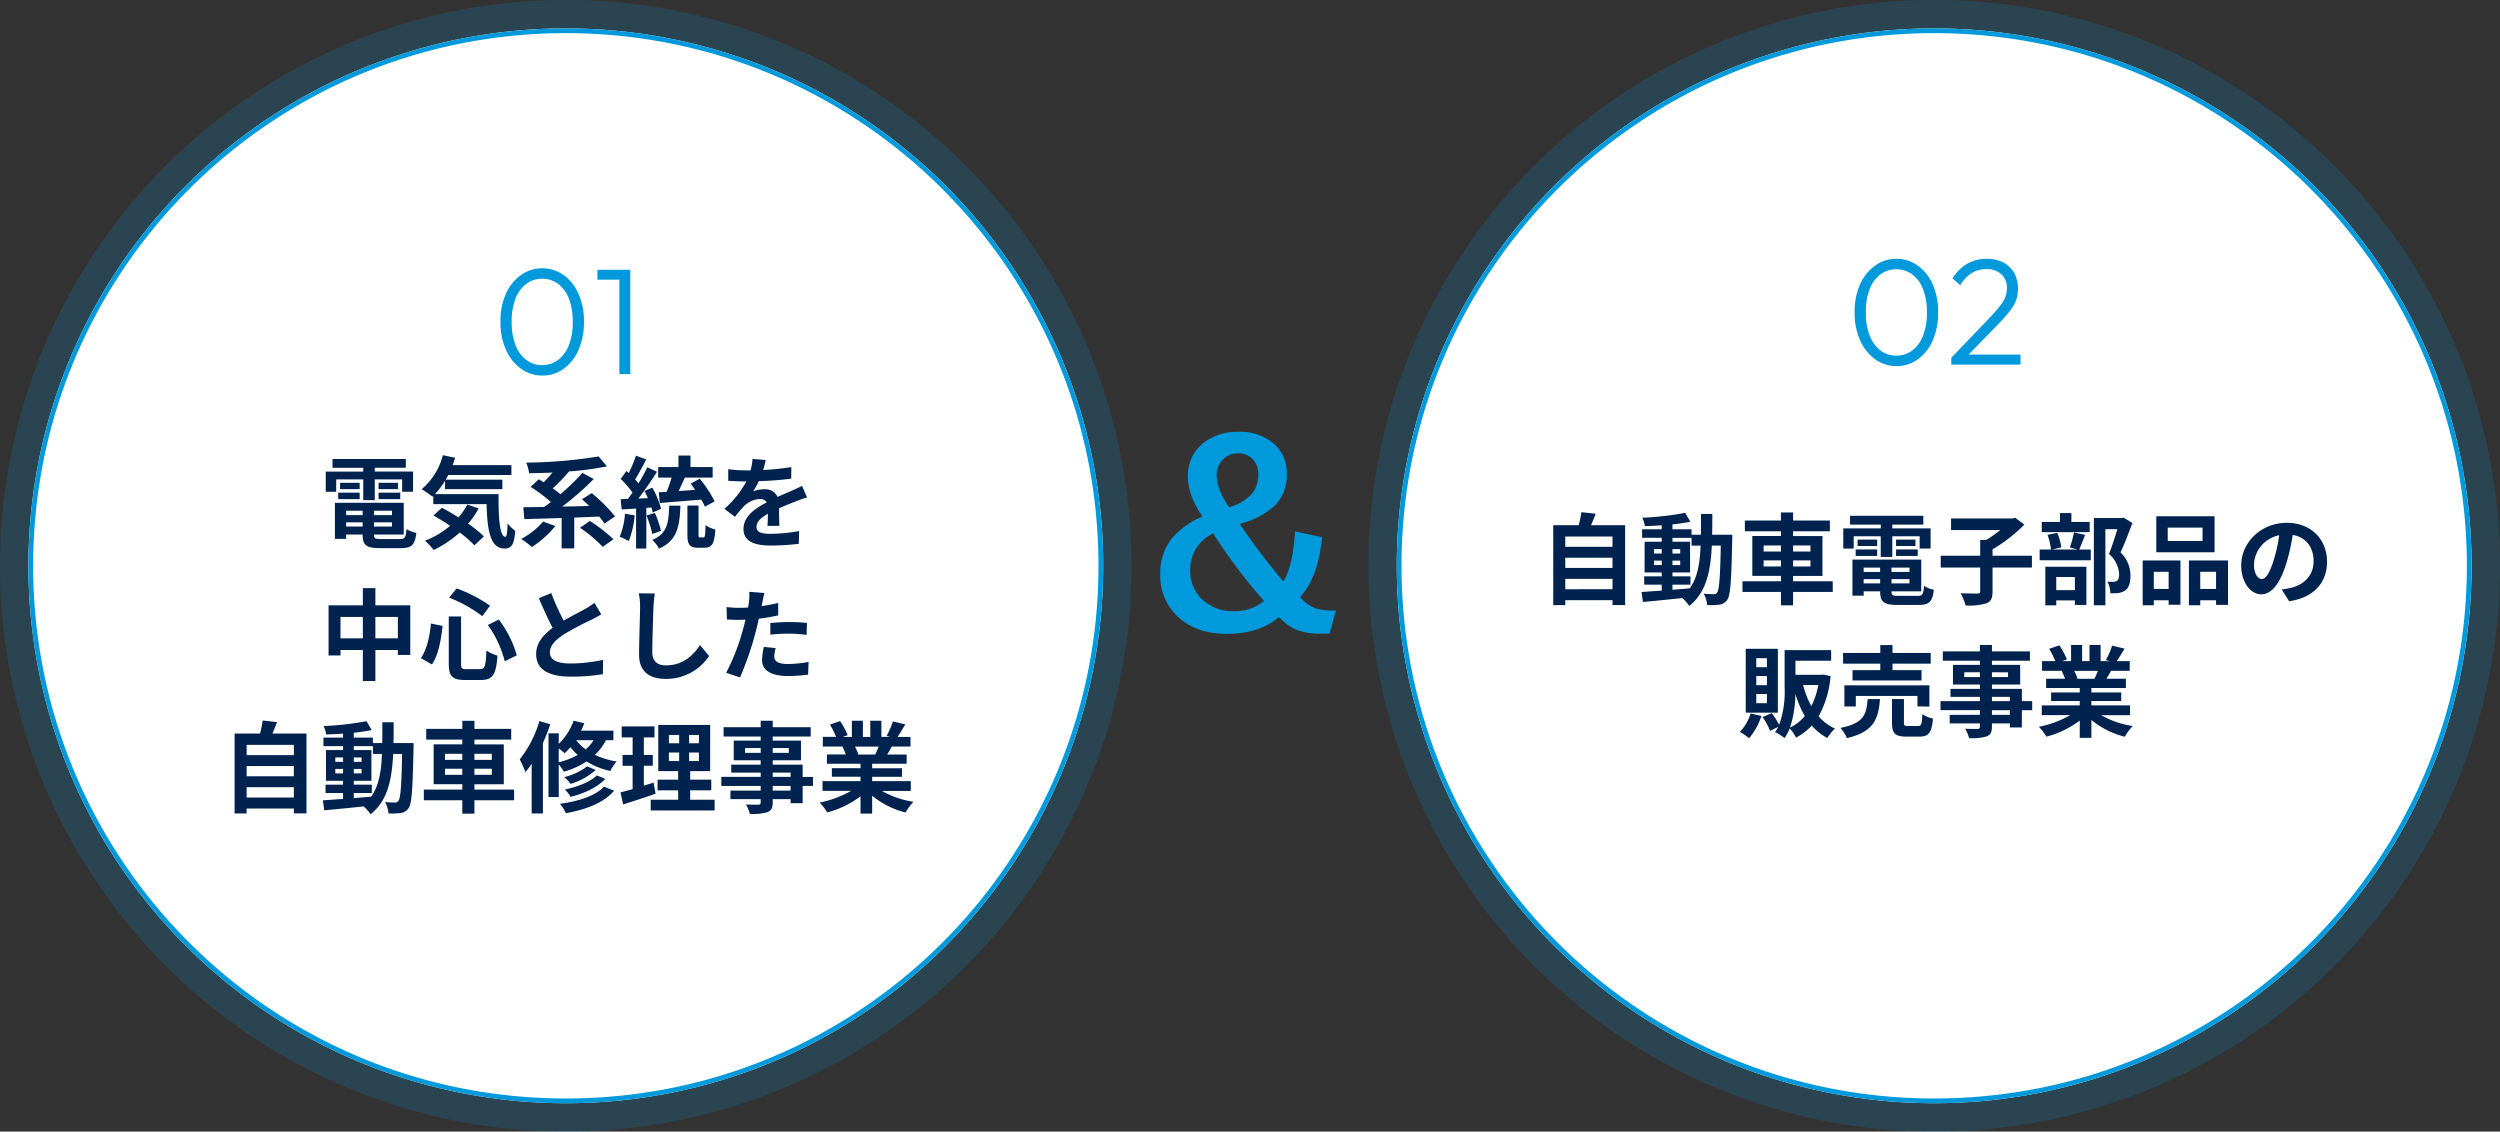
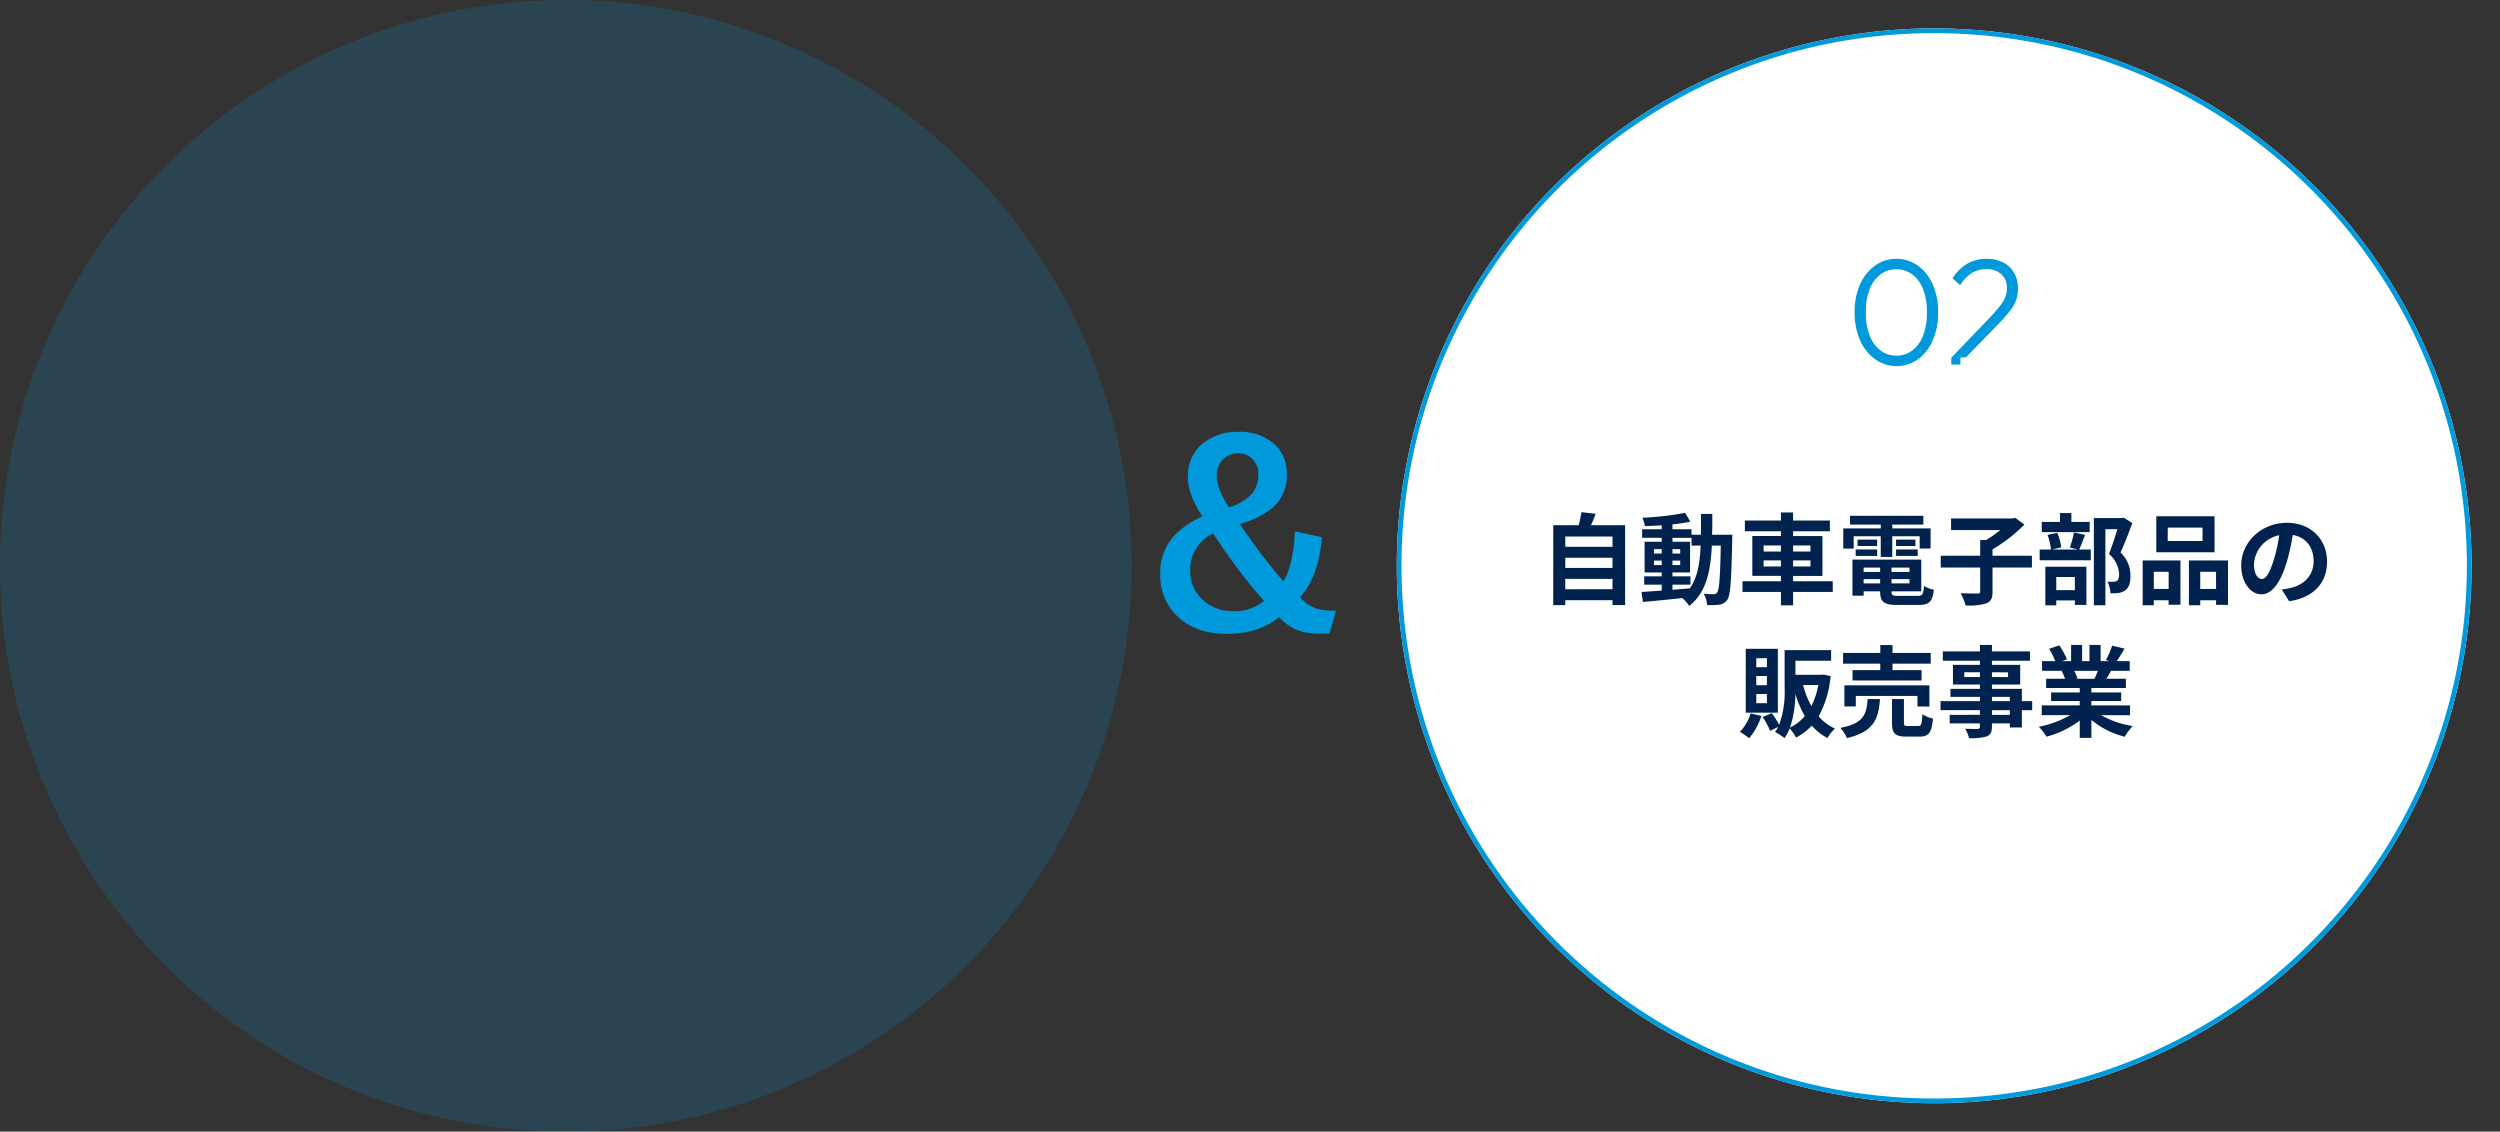
<svg xmlns="http://www.w3.org/2000/svg" width="528" height="239" viewBox="0 0 528 239">
  <rect x="0" y="0" width="528" height="239" fill="#333333" stroke="none" />
  <g transform="translate(-310 -675)">
    <path d="M119.5,0A119.5,119.5,0,1,1,0,119.5,119.5,119.5,0,0,1,119.5,0Z" transform="translate(310 675)" fill="#0099db" opacity="0.179" />
-     <path d="M113.5,0A113.5,113.5,0,1,1,0,113.5,113.5,113.5,0,0,1,113.5,0Z" transform="translate(316 681)" fill="#fff" />
-     <path d="M113.5,1A113.337,113.337,0,0,0,90.826,3.286,111.877,111.877,0,0,0,50.6,20.213,112.832,112.832,0,0,0,9.84,69.71,111.929,111.929,0,0,0,3.286,90.826a113.607,113.607,0,0,0,0,45.347A111.877,111.877,0,0,0,20.213,176.4a112.831,112.831,0,0,0,49.5,40.76,111.927,111.927,0,0,0,21.116,6.555,113.607,113.607,0,0,0,45.347,0A111.879,111.879,0,0,0,176.4,206.787a112.831,112.831,0,0,0,40.76-49.5,111.927,111.927,0,0,0,6.555-21.116,113.607,113.607,0,0,0,0-45.347A111.879,111.879,0,0,0,206.787,50.6a112.832,112.832,0,0,0-49.5-40.76,111.93,111.93,0,0,0-21.116-6.555A113.337,113.337,0,0,0,113.5,1m0-1A113.5,113.5,0,1,1,0,113.5,113.5,113.5,0,0,1,113.5,0Z" transform="translate(316 681)" fill="#0099db" />
-     <path d="M119.5,0A119.5,119.5,0,1,1,0,119.5,119.5,119.5,0,0,1,119.5,0Z" transform="translate(599 675)" fill="#0099db" opacity="0.179" />
    <path d="M113.5,0A113.5,113.5,0,1,1,0,113.5,113.5,113.5,0,0,1,113.5,0Z" transform="translate(605 681)" fill="#fff" />
    <path d="M113.5,1A113.337,113.337,0,0,0,90.826,3.286,111.877,111.877,0,0,0,50.6,20.213,112.832,112.832,0,0,0,9.84,69.71,111.929,111.929,0,0,0,3.286,90.826a113.607,113.607,0,0,0,0,45.347A111.877,111.877,0,0,0,20.213,176.4a112.831,112.831,0,0,0,49.5,40.76,111.927,111.927,0,0,0,21.116,6.555,113.607,113.607,0,0,0,45.347,0A111.879,111.879,0,0,0,176.4,206.787a112.831,112.831,0,0,0,40.76-49.5,111.927,111.927,0,0,0,6.555-21.116,113.607,113.607,0,0,0,0-45.347A111.879,111.879,0,0,0,206.787,50.6a112.832,112.832,0,0,0-49.5-40.76,111.93,111.93,0,0,0-21.116-6.555A113.337,113.337,0,0,0,113.5,1m0-1A113.5,113.5,0,1,1,0,113.5,113.5,113.5,0,0,1,113.5,0Z" transform="translate(605 681)" fill="#0099db" />
-     <path d="M-48.993-12.747h5.712v4.368h2.436v-4.368h5.775v2.6h2.31v-4.263h-8.085v-.8h6.552v-1.848H-49.77V-15.2h6.489v.8H-51.2v4.263h2.2Zm8.946,4.158h4.578V-9.954h-4.578Zm0-3.444v1.344h4.095v-1.344Zm-3.99,0h-4.137v1.344h4.137Zm-4.536,3.444h4.536V-9.954h-4.536Zm1.68,5.8v-.9h3.486v.9Zm3.486-3.339v.924h-3.486v-.924Zm6.195.924h-3.8v-.924h3.8Zm-3.8,2.415v-.9h3.8v.9ZM-39.5-.147c-1.281,0-1.512-.126-1.512-.9v-.063h6.279v-6.7H-49.266V-.189h2.373v-.924h3.486v.063c0,2.205.8,2.814,3.675,2.814h4.41c2.289,0,2.961-.693,3.255-3.213a6.386,6.386,0,0,1-2.079-.8c-.147,1.785-.336,2.1-1.386,2.1Zm18.186-7.287a13.739,13.739,0,0,1-1.848,2.709c-1.2-.756-2.415-1.47-3.507-2.037l-1.785,1.638c1.113.63,2.331,1.365,3.528,2.163A18.587,18.587,0,0,1-30.24.21a14.6,14.6,0,0,1,1.848,1.953,23.507,23.507,0,0,0,5.481-3.7A22.543,22.543,0,0,1-19.8,1.176l2-1.89A25.669,25.669,0,0,0-21.126-3.4,18.048,18.048,0,0,0-18.9-6.636ZM-28.14-9.639a16.707,16.707,0,0,0,2.121-2.814v1.764H-13.9V-12.7h-11.97c.189-.315.378-.651.546-.987h13.335v-2.079H-24.4c.189-.5.357-1.029.525-1.554l-2.6-.546a13.8,13.8,0,0,1-4.473,7.182,20.576,20.576,0,0,1,2.268,1.575l.189-.168v1.743h11.256c.126,5.376.735,9.387,3.8,9.387,1.617,0,2.058-1.113,2.247-3.738A10.114,10.114,0,0,1-12.81-3.444c-.042,1.7-.126,2.793-.441,2.814-1.218,0-1.491-3.969-1.449-9.009Zm22.848,5.8A15.755,15.755,0,0,1-9.912-.189,20.487,20.487,0,0,1-7.665,1.533,21.85,21.85,0,0,0-2.709-2.9ZM9.891-4.935A32.863,32.863,0,0,0,4.977-9.849l-2.058,1.3c.483.42,1.008.9,1.533,1.407-1.932.063-3.864.1-5.712.126A60.853,60.853,0,0,0,5.4-12.831L3-14.133A45.537,45.537,0,0,1-1.638-9.618c-.462-.4-1.029-.819-1.617-1.239a38.95,38.95,0,0,0,3.4-3.528l-.063-.042A64.523,64.523,0,0,0,8.19-15.5L6.426-17.6A98.948,98.948,0,0,1-8.862-16.3a9.12,9.12,0,0,1,.609,2.247C-6.678-14.07-5-14.112-3.318-14.2c-.567.714-1.239,1.428-1.848,2.058-.378-.231-.714-.441-1.05-.63l-1.722,1.6A31.991,31.991,0,0,1-3.654-7.98c-.483.378-.966.735-1.428,1.05-1.617.021-3.108.042-4.389.063l.21,2.5c2.184-.063,4.935-.126,7.875-.231V1.827H1.281v-6.51c1.743-.063,3.507-.147,5.271-.21a13.566,13.566,0,0,1,1.113,1.47ZM2.5-2.541A30.713,30.713,0,0,1,7.308,1.491l2.247-1.6A31.967,31.967,0,0,0,4.578-3.969ZM19.341-7.77c2.373-.189,5.649-.462,8.778-.714a14.3,14.3,0,0,1,.756,1.491l2.058-1.113a24.285,24.285,0,0,0-3.15-4.788l-1.911,1.029q.473.63.945,1.323c-1.176.084-2.352.168-3.486.252.42-.882.882-1.89,1.3-2.835h5.88v-2.226H25.83v-2.436H23.289v2.436H19.005v2.226H21.84a28.155,28.155,0,0,1-1.05,3c-.588.042-1.155.063-1.659.084ZM11.991-5.5A15.268,15.268,0,0,1,10.878-.63a12.344,12.344,0,0,1,1.911.9,19.416,19.416,0,0,0,1.26-5.418Zm5.586-1.323a10.068,10.068,0,0,1,.273,1.071l1.764-.8A17.8,17.8,0,0,0,17.766-11l-1.659.693c.252.462.5.987.735,1.512l-2.016.084c1.323-1.7,2.772-3.822,3.927-5.649l-2.037-.945a38.083,38.083,0,0,1-1.869,3.4c-.21-.252-.441-.546-.714-.84.756-1.176,1.6-2.793,2.352-4.221l-2.163-.8a26.621,26.621,0,0,1-1.533,3.654c-.168-.147-.336-.294-.483-.42l-1.2,1.7a20.607,20.607,0,0,1,2.478,2.856c-.336.483-.672.945-.987,1.344l-1.512.063.21,2.163,3.045-.189V1.848h2.163V-6.741ZM19.614-1.89a23.153,23.153,0,0,0-1.3-3.78l-1.764.546a24.848,24.848,0,0,1,1.218,3.906ZM21.336-7.2c-.126,3.654-.4,5.9-3.57,7.224a6.642,6.642,0,0,1,1.407,1.848c3.8-1.659,4.368-4.62,4.536-9.072ZM27.867-.5c-.294,0-.336-.063-.336-.672V-7.224H25.179v6.069c0,2.121.42,2.835,2.247,2.835h1.386c1.512,0,2.079-.8,2.268-3.843A6.263,6.263,0,0,1,29-3.108C28.959-.84,28.9-.5,28.56-.5ZM41.706-16.842l-2.772-.231a11.675,11.675,0,0,1-.42,2.415H37.506a27.324,27.324,0,0,1-3.7-.252v2.457c1.155.084,2.688.126,3.549.126h.273a20.609,20.609,0,0,1-4.641,5.8l2.247,1.68a24.179,24.179,0,0,1,1.953-2.31A5.115,5.115,0,0,1,40.467-8.61a1.616,1.616,0,0,1,1.47.714c-2.394,1.239-4.914,2.919-4.914,5.607,0,2.709,2.436,3.507,5.733,3.507A52.532,52.532,0,0,0,48.7.861l.084-2.709a34.354,34.354,0,0,1-5.964.588c-2.058,0-3.045-.315-3.045-1.47,0-1.05.84-1.869,2.415-2.772-.021.924-.042,1.932-.1,2.562H44.6c-.021-.966-.063-2.52-.084-3.7C45.8-7.224,47-7.686,47.943-8.064c.714-.273,1.827-.693,2.5-.882l-1.05-2.436c-.777.4-1.512.735-2.331,1.092-.861.378-1.743.735-2.835,1.239a2.844,2.844,0,0,0-2.793-1.617,7.116,7.116,0,0,0-2.373.42,14.662,14.662,0,0,0,1.2-2.142,62.557,62.557,0,0,0,6.846-.525l.021-2.436a53.165,53.165,0,0,1-5.943.609A20.09,20.09,0,0,0,41.706-16.842Zm-82.425,37.66V16.3h4.746v4.515Zm-7.371,0V16.3h4.725v4.515Zm7.371-6.972V10.213h-2.646v3.633H-50.61V24.43h2.52V23.275h4.725v6.552h2.646V23.275h4.746v1.05h2.625V13.846ZM-16.968,18a22.367,22.367,0,0,1,3.57,7.665l2.541-1.26a22.445,22.445,0,0,0-3.8-7.56Zm-12.012-.315c-.273,2.793-.882,5.5-2.121,7.308l2.331,1.344c1.386-2.058,1.932-5.271,2.247-8.148Zm3.822-5.46a28.061,28.061,0,0,1,7.014,3.906l1.638-2.205a31.039,31.039,0,0,0-7.035-3.654Zm-.063,3.969v9.975c0,2.625.735,3.444,3.4,3.444H-18.4c2.52,0,3.192-1.239,3.465-5.145a7.625,7.625,0,0,1-2.331-1.092c-.147,3.3-.315,3.948-1.344,3.948h-2.877c-.987,0-1.134-.147-1.134-1.155V16.2ZM-3.57,11.263l-2.625,1.071c.945,2.226,1.953,4.473,2.919,6.258-2.016,1.491-3.486,3.234-3.486,5.544,0,3.612,3.171,4.767,7.35,4.767a39,39,0,0,0,6.741-.525l.042-3.024A32.419,32.419,0,0,1,.5,26.131c-2.919,0-4.368-.8-4.368-2.31,0-1.47,1.176-2.667,2.919-3.822a62.16,62.16,0,0,1,5.859-3.108c.777-.4,1.449-.756,2.079-1.134L5.544,13.321A13.122,13.122,0,0,1,3.591,14.6C2.6,15.169.777,16.072-.945,17.08A49.882,49.882,0,0,1-3.57,11.263Zm21.861.084-3.381-.042a13.394,13.394,0,0,1,.273,2.835c0,1.806-.21,7.329-.21,10.143,0,3.591,2.226,5.1,5.67,5.1a10.871,10.871,0,0,0,9.114-4.83l-1.911-2.31c-1.512,2.289-3.717,4.284-7.182,4.284-1.638,0-2.9-.693-2.9-2.814,0-2.6.168-7.308.252-9.576C18.06,13.3,18.165,12.229,18.291,11.347ZM43.827,22.876l-2.5-.252a14.685,14.685,0,0,0-.378,2.814c0,2.121,1.911,3.339,5.439,3.339a33.711,33.711,0,0,0,4.284-.294l.1-2.688a24.645,24.645,0,0,1-4.368.441c-2.247,0-2.877-.693-2.877-1.617A7.2,7.2,0,0,1,43.827,22.876ZM41.454,11.242l-3.213-.252a10.766,10.766,0,0,1-.063,2.121q-.063.5-.189,1.2-.976.063-1.89.063a20.782,20.782,0,0,1-2.646-.168l.063,2.625c.735.042,1.533.084,2.541.084.441,0,.9-.021,1.386-.042-.126.609-.294,1.2-.441,1.764a45.468,45.468,0,0,1-3.633,9.45l2.919.987a65.256,65.256,0,0,0,3.339-9.723c.231-.861.441-1.785.63-2.688a38.659,38.659,0,0,0,4.1-.693V13.342c-1.155.273-2.331.5-3.507.672.063-.294.126-.567.168-.8C41.1,12.754,41.286,11.809,41.454,11.242Zm1.239,6.342v2.457a36.081,36.081,0,0,1,4.053-.21,30.786,30.786,0,0,1,3.612.252l.063-2.52a36.93,36.93,0,0,0-3.7-.189C45.381,17.374,43.869,17.479,42.693,17.584ZM-67.914,54.446V52.262h9.975v2.184Zm9.975-6.657v2.163h-9.975V47.789Zm0-4.473v2.163h-9.975V43.316Zm-4.536-2.394c.336-.756.672-1.575.987-2.415l-3.024-.336a23.765,23.765,0,0,1-.567,2.751h-5.376V57.806h2.541v-1.05h9.975v1.029h2.667V40.922Zm17.2,12.558h3.8V51.716h-3.8V50.9h3.717V44.408h-3.717v-.819h4.032v1.638h1.911c-.147,3.759-.651,6.762-2.289,9.03-1.218.1-2.457.21-3.654.294Zm-3.906-4.137V48.4h1.638v.945Zm5.544-.945v.945h-1.638V48.4Zm-1.638-1.491v-.924h1.638v.924Zm-3.906-.924h1.638v.924h-1.638ZM-36.9,42.938c.042-1.386.042-2.856.042-4.389h-2.394c0,1.554,0,3-.021,4.389h-1.974V41.783h-4.032V40.754c1.365-.147,2.667-.336,3.78-.567l-1.092-1.869a65.065,65.065,0,0,1-9.051,1.029,7.778,7.778,0,0,1,.546,1.764c1.134-.021,2.331-.084,3.549-.168v.84h-4.137v1.806h4.137v.819h-3.612V50.9h3.612v.819h-3.7V53.48h3.7v1.26c-1.617.1-3.087.21-4.263.294l.294,2.1c2.268-.189,5.292-.5,8.316-.819a8.182,8.182,0,0,1,1.47,1.659c3.528-2.793,4.494-7.119,4.767-12.747h1.89c-.126,6.783-.336,9.345-.777,9.912a.763.763,0,0,1-.714.357c-.4,0-1.2-.021-2.121-.1a5.847,5.847,0,0,1,.735,2.394,14.087,14.087,0,0,0,2.6-.084,2.344,2.344,0,0,0,1.659-1.05c.672-.966.84-4.011,1.029-12.6,0-.294.021-1.113.021-1.113Zm10.878,6.7V48.356h3.654v1.281Zm0-4.431h3.654v1.281h-3.654Zm9.891,0v1.281H-19.8V45.206Zm0,4.431H-19.8V48.356h3.675Zm4.7,3.129H-19.8V51.632h6.2V43.211h-6.2V42.2h7.77V39.935H-19.8v-1.7h-2.562v1.7h-7.623V42.2h7.623v1.008h-6.048v8.421h6.048v1.134h-8.127v2.247h8.127v2.835H-19.8V55.013h8.379Zm5.355-14.49a23.782,23.782,0,0,1-4.158,8.106,19.634,19.634,0,0,1,1.2,2.688,16.789,16.789,0,0,0,1.323-1.764v10.5h2.373V42.938c.588-1.3,1.113-2.667,1.554-3.969Zm4.074,5.8A12,12,0,0,1-.756,45.08,11.571,11.571,0,0,0,.462,43.82a13.92,13.92,0,0,0,1.554,1.617,15.954,15.954,0,0,1-4.011,1.554Zm7.371-1.743A8.182,8.182,0,0,1,3.7,44.261,9.875,9.875,0,0,1,1.68,42.329Zm4.179,0V40.313H2.73A14.78,14.78,0,0,0,3.4,38.738l-2.247-.525a12.766,12.766,0,0,1-3.15,4.893V40.88H-4.158V54.32h2.163V47.474A9.17,9.17,0,0,1-.9,48.986a18.107,18.107,0,0,0,4.788-2.163,15.853,15.853,0,0,0,5,2,10.065,10.065,0,0,1,1.344-2,16.289,16.289,0,0,1-4.578-1.407A11.386,11.386,0,0,0,7.98,42.329ZM6.048,49.763C4.662,51.149,1.932,52.2-.693,52.745A7.624,7.624,0,0,1,.525,54.3c2.856-.735,5.649-1.995,7.308-3.8ZM3.99,47.852A12.6,12.6,0,0,1-.84,50.12,6.486,6.486,0,0,1,.483,51.548a13.585,13.585,0,0,0,5.334-2.94Zm3.57,4.284c-1.806,1.974-5.439,3.108-9.3,3.633a8.7,8.7,0,0,1,1.26,1.974C3.8,56.966,7.518,55.559,9.7,53Zm10.479-.861c-.672.231-1.365.441-2.058.651v-4.2h1.89V45.437h-1.89v-3.7h2.247V39.41H11.3v2.331h2.31v3.7H11.487v2.289h2.121v4.935c-.966.273-1.827.5-2.562.693l.567,2.541c2.016-.651,4.536-1.449,6.846-2.268Zm3.234-6.342h2.163v1.806H21.273Zm0-3.717h2.163V42.98H21.273Zm6.342,1.764H25.536V41.216h2.079Zm0,3.759H25.536V44.933h2.079Zm-1.848,8.169V52.913h4.452V50.666H25.767V48.86h4.221V39.1H19.026V48.86h4.2v1.806H18.879v2.247h4.347v1.995h-5.8v2.268h13.5V54.908Zm21.21-1.932H43.2v-.987h3.78Zm-3.78-3.8h3.78v.9H43.2ZM37.359,45V43.988h3.3V45Zm9.24-1.008V45H43.2V43.988Zm5.1,6.09H49.518V47.495H43.2v-.924h5.964V42.413H43.2v-.861h8.022V39.578H43.2V38.213H40.656v1.365H32.823v1.974h7.833v.861H34.965v4.158h5.691v.924H34.44v1.68h6.216v.9H32.34v1.911h8.316v.987H34.272v1.806h6.384v.651c0,.378-.126.5-.525.525-.336,0-1.575,0-2.583-.042a7.7,7.7,0,0,1,.819,1.974,11.059,11.059,0,0,0,3.717-.357c.819-.357,1.113-.861,1.113-2.1v-.651h3.78v.861h2.541V51.989H51.7Zm13.881-6.4c-.231.567-.483,1.176-.735,1.68H60.921l.357-.063a11.281,11.281,0,0,0-.714-1.617Zm6.783,9.366V50.981H64.2v-.924h6.3V48.251H64.2v-.945h7.287V45.353H67.368c.315-.5.651-1.071.987-1.68H72.3V41.636h-2.73c.483-.735,1.05-1.68,1.638-2.646l-2.625-.63A16.917,16.917,0,0,1,67.263,41.4l.756.231H66.15V38.213H63.8v3.423H62.244V38.213H59.913v3.423H58l1.029-.378a15.891,15.891,0,0,0-1.6-2.961l-2.142.735a18.824,18.824,0,0,1,1.3,2.6H53.781v2.037H58.17l-.252.042a9.436,9.436,0,0,1,.714,1.638h-3.99v1.953h7.1v.945H55.692v1.806H61.74v.924H53.718v2.058h6.027A22.063,22.063,0,0,1,53.109,55.5a11.649,11.649,0,0,1,1.6,2.079,19.92,19.92,0,0,0,7.035-3.4v3.654H64.2v-3.78A17.925,17.925,0,0,0,71.253,57.6a11.747,11.747,0,0,1,1.68-2.268,18.761,18.761,0,0,1-6.657-2.289Z" transform="translate(430 789)" fill="#00224f" />
    <path d="M-78.414-1.554V-3.738h9.975v2.184Zm9.975-6.657v2.163h-9.975V-8.211Zm0-4.473v2.163h-9.975v-2.163Zm-4.536-2.394c.336-.756.672-1.575.987-2.415l-3.024-.336a23.765,23.765,0,0,1-.567,2.751h-5.376V1.806h2.541V.756h9.975V1.785h2.667V-15.078Zm17.2,12.558h3.8V-4.284h-3.8V-5.1h3.717v-6.489h-3.717v-.819h4.032v1.638h1.911c-.147,3.759-.651,6.762-2.289,9.03-1.218.105-2.457.21-3.654.294Zm-3.906-4.137V-7.6h1.638v.945Zm5.544-.945v.945h-1.638V-7.6Zm-1.638-1.491v-.924h1.638v.924Zm-3.906-.924h1.638v.924h-1.638ZM-47.4-13.062c.042-1.386.042-2.856.042-4.389h-2.394c0,1.554,0,3-.021,4.389h-1.974v-1.155h-4.032v-1.029c1.365-.147,2.667-.336,3.78-.567l-1.092-1.869a65.064,65.064,0,0,1-9.051,1.029,7.778,7.778,0,0,1,.546,1.764c1.134-.021,2.331-.084,3.549-.168v.84h-4.137v1.806h4.137v.819h-3.612V-5.1h3.612v.819h-3.7V-2.52h3.7v1.26c-1.617.1-3.087.21-4.263.294l.294,2.1C-59.745.945-56.721.63-53.7.315a8.182,8.182,0,0,1,1.47,1.659C-48.7-.819-47.733-5.145-47.46-10.773h1.89c-.126,6.783-.336,9.345-.777,9.912a.763.763,0,0,1-.714.357c-.4,0-1.2-.021-2.121-.105a5.847,5.847,0,0,1,.735,2.394,14.087,14.087,0,0,0,2.6-.084A2.344,2.344,0,0,0-44.184.651c.672-.966.84-4.011,1.029-12.6,0-.294.021-1.113.021-1.113Zm10.878,6.7V-7.644h3.654v1.281Zm0-4.431h3.654v1.281h-3.654Zm9.891,0v1.281H-30.3v-1.281Zm0,4.431H-30.3V-7.644h3.675Zm4.7,3.129H-30.3V-4.368h6.2v-8.421h-6.2V-13.8h7.77v-2.268H-30.3v-1.7h-2.562v1.7h-7.623V-13.8h7.623v1.008h-6.048v8.421h6.048v1.134h-8.127V-.987h8.127V1.848H-30.3V-.987h8.379Zm4.431-9.513h5.712v4.368h2.436v-4.368H-3.57v2.6h2.31v-4.263H-9.345v-.8h6.552v-1.848H-18.27V-15.2h6.489v.8H-19.7v4.263h2.2Zm8.946,4.158h4.578V-9.954H-8.547Zm0-3.444v1.344h4.095v-1.344Zm-3.99,0h-4.137v1.344h4.137Zm-4.536,3.444h4.536V-9.954h-4.536Zm1.68,5.8v-.9h3.486v.9Zm3.486-3.339v.924h-3.486v-.924Zm6.2.924h-3.8v-.924h3.8Zm-3.8,2.415v-.9h3.8v.9ZM-8-.147c-1.281,0-1.512-.126-1.512-.9v-.063h6.279v-6.7H-17.766V-.189h2.373v-.924h3.486v.063c0,2.205.8,2.814,3.675,2.814h4.41c2.289,0,2.961-.693,3.255-3.213a6.386,6.386,0,0,1-2.079-.8c-.147,1.785-.336,2.1-1.386,2.1Zm28.14-8.484H11.823V-9.975a32.689,32.689,0,0,0,6.72-5.229l-1.911-1.428-.567.126h-13v2.457h10.4a25.541,25.541,0,0,1-3,2.1H9.219v3.318H.882v2.5H9.219v5c0,.378-.147.483-.588.483-.483,0-2.1,0-3.549-.063a11.318,11.318,0,0,1,1.05,2.583A12.4,12.4,0,0,0,10.5,1.428c1.008-.4,1.323-1.071,1.323-2.52v-5.04h8.316Zm12.2-7.14H28.476V-17.64H26.061v1.869H22.218v2.163H32.34ZM29.211-4.137v2.772H25.284V-4.137ZM22.974,1.848h2.31V.8h3.927v.966h2.436V-6.3H22.974Zm6.048-15.393a21.99,21.99,0,0,1-.861,3.171l1.7.441h-5.5l1.974-.462a10.574,10.574,0,0,0-.861-3.066l-2.037.42a13.246,13.246,0,0,1,.735,3.108H21.777v2.268H32.571V-9.933H30.135c.357-.819.8-1.953,1.239-3.108Zm10.5-3.129-.378.084H33.222V1.827h2.436V-14.238H38.2c-.5,1.6-1.176,3.738-1.785,5.229a6.031,6.031,0,0,1,2.142,4.284c0,.714-.126,1.2-.5,1.428a1.767,1.767,0,0,1-.777.168A11.617,11.617,0,0,1,36.1-3.15a5.567,5.567,0,0,1,.609,2.436,10.864,10.864,0,0,0,1.68-.042,3.533,3.533,0,0,0,1.428-.525c.8-.567,1.134-1.6,1.134-3.129a6.7,6.7,0,0,0-2.1-4.914c.84-1.785,1.764-4.2,2.5-6.216Zm16.653,4.935h-7.35v-2.835h7.35Zm2.541-5.229H46.41v7.6H58.716Zm-9.7,11.739v3.612H45.885V-5.229ZM43.533,1.827h2.352V.777h3.129v.945h2.5V-7.623h-7.98ZM55.692-1.617V-5.229h3.339v3.612ZM53.3-7.623v9.45h2.394V.777h3.339v.966h2.52V-7.623Zm29.169.231c0-4.578-3.276-8.19-8.484-8.19-5.439,0-9.639,4.137-9.639,8.988,0,3.549,1.932,6.111,4.263,6.111,2.289,0,4.1-2.6,5.355-6.846a42.469,42.469,0,0,0,1.26-5.691c2.835.483,4.41,2.646,4.41,5.544,0,3.066-2.1,5-4.788,5.628a16.152,16.152,0,0,1-1.953.336l1.575,2.5C79.758.168,82.467-2.961,82.467-7.392Zm-15.435.525a6.61,6.61,0,0,1,5.334-6.09,31.521,31.521,0,0,1-1.113,5.082c-.861,2.835-1.68,4.158-2.562,4.158C67.872-3.717,67.032-4.746,67.032-6.867ZM-35.826,14.917h-2.247V13.006h2.247Zm0,3.8h-2.247V16.765h2.247Zm0,3.8h-2.247V20.566h2.247Zm2.31-11.487H-40.3V24.514h6.783Zm-5.754,13.65a9.563,9.563,0,0,1-2.268,3.885,16.06,16.06,0,0,1,1.953,1.344,14.045,14.045,0,0,0,2.6-4.7Zm8.316,2.982a23.039,23.039,0,0,0,1.134-7.119,21.534,21.534,0,0,0,1.995,4.683A9.229,9.229,0,0,1-30.954,27.664Zm5.985-8.988a16.548,16.548,0,0,1-1.47,4.452,18.208,18.208,0,0,1-1.743-4.452Zm1.113-2.2-.4.042H-29.8V13.552h7.539V11.305h-9.828V19.18a20.622,20.622,0,0,1-1.155,7.9A17.655,17.655,0,0,0-34.8,24.619l-1.932.819a14.914,14.914,0,0,1,1.575,2.919l1.7-.84a7.138,7.138,0,0,1-.651,1.092,10.135,10.135,0,0,1,1.995,1.281,9.611,9.611,0,0,0,1.092-2.058,8.531,8.531,0,0,1,1.344,1.953,12.346,12.346,0,0,0,3.318-2.541,11.524,11.524,0,0,0,3.3,2.625,8.663,8.663,0,0,1,1.6-1.995,9.989,9.989,0,0,1-3.444-2.583,21.222,21.222,0,0,0,2.52-8.505Zm11.97-.945h-5.859V17.71H-3.171V15.526H-9.3V14.161h8.064V11.893H-9.3V10.234h-2.583v1.659H-19.74v2.268h7.854Zm10.374,7.686V18.739H-19.467v4.473h2.415V20.986h13.02v2.226Zm-13.041-1.575c-.252,3.234-.777,5.124-5.754,6.09a7.37,7.37,0,0,1,1.365,2.163c5.733-1.365,6.657-4.032,6.993-8.253Zm8.547,5.691c-.756,0-.882-.084-.882-.735V21.637h-2.52v4.977c0,2.247.609,2.961,3.045,2.961h2.709c1.974,0,2.625-.777,2.9-3.8A7.172,7.172,0,0,1-3,24.829c-.084,2.142-.21,2.5-.9,2.5Zm21.483-2.352H11.7v-.987h3.78Zm-3.78-3.8h3.78v.9H11.7ZM5.859,17V15.988h3.3V17Zm9.24-1.008V17H11.7V15.988Zm5.1,6.09H18.018V19.495H11.7v-.924h5.964V14.413H11.7v-.861h8.022V11.578H11.7V10.213H9.156v1.365H1.323v1.974H9.156v.861H3.465v4.158H9.156v.924H2.94v1.68H9.156v.9H.84v1.911H9.156v.987H2.772v1.806H9.156v.651c0,.378-.126.5-.525.525-.336,0-1.575,0-2.583-.042a7.7,7.7,0,0,1,.819,1.974,11.059,11.059,0,0,0,3.717-.357c.819-.357,1.113-.861,1.113-2.1v-.651h3.78v.861h2.541V23.989H20.2Zm13.881-6.4c-.231.567-.483,1.176-.735,1.68H29.421l.357-.063a11.281,11.281,0,0,0-.714-1.617Zm6.783,9.366V22.981H32.7v-.924H39V20.251H32.7v-.945h7.287V17.353H35.868c.315-.5.651-1.071.987-1.68H40.8V13.636h-2.73c.483-.735,1.05-1.68,1.638-2.646l-2.625-.63A16.916,16.916,0,0,1,35.763,13.4l.756.231H34.65V10.213H32.3v3.423H30.744V10.213H28.413v3.423H26.5l1.029-.378a15.89,15.89,0,0,0-1.6-2.961l-2.142.735a18.824,18.824,0,0,1,1.3,2.6H22.281v2.037H26.67l-.252.042a9.436,9.436,0,0,1,.714,1.638h-3.99v1.953h7.1v.945H24.192v1.806H30.24v.924H22.218v2.058h6.027A22.063,22.063,0,0,1,21.609,27.5a11.648,11.648,0,0,1,1.6,2.079,19.92,19.92,0,0,0,7.035-3.4v3.654H32.7v-3.78A17.925,17.925,0,0,0,39.753,29.6a11.747,11.747,0,0,1,1.68-2.268,18.761,18.761,0,0,1-6.657-2.289Z" transform="translate(719 801)" fill="#00224f" />
    <path d="M44.218-19.538q-.791,8.464-4.641,12.63a7.688,7.688,0,0,0,3.4,2.426,13.249,13.249,0,0,0,4.166.422L45.8.817H43.954A13.024,13.024,0,0,1,38.47-.132a11.107,11.107,0,0,1-3.322-2.558Q30.955.87,24.073.87q-6.7,0-10.6-3.9a11.756,11.756,0,0,1-3.428-8.675,11.712,11.712,0,0,1,2.479-7.62,17.419,17.419,0,0,1,6.434-4.588q-3.085-4.535-3.085-8.437a8.7,8.7,0,0,1,3.3-7.093,11.3,11.3,0,0,1,7.3-2.347,10.908,10.908,0,0,1,7.8,2.689,8.3,8.3,0,0,1,2.5,6.275,8.983,8.983,0,0,1-2.663,6.75,17.58,17.58,0,0,1-7.277,3.718A132.754,132.754,0,0,0,36.07-10.2q2.057-3.48,2.426-10.573Zm-22.992-.817a8.4,8.4,0,0,0-4.852,7.778,8.117,8.117,0,0,0,2.953,6.539,9.242,9.242,0,0,0,6.117,2.109,9.489,9.489,0,0,0,6.513-2.162A113.341,113.341,0,0,1,21.226-20.355Zm3.349-5.511a10.207,10.207,0,0,0,5.01-3.059,6.366,6.366,0,0,0,1.16-3.955A4.258,4.258,0,0,0,29.373-36.2a4.149,4.149,0,0,0-2.9-1.055,4.3,4.3,0,0,0-3.322,1.45,4.671,4.671,0,0,0-1.187,3.243Q21.964-29.716,24.574-25.866Z" transform="translate(545 808)" fill="#0099db" />
-     <path d="M10.56.32A7.658,7.658,0,0,1,6.112-1.072,9.632,9.632,0,0,1,2.9-5.024,14.048,14.048,0,0,1,1.7-11.04a13.968,13.968,0,0,1,1.184-6,9.625,9.625,0,0,1,3.184-3.9A7.585,7.585,0,0,1,10.5-22.336,7.7,7.7,0,0,1,14.96-20.96a9.467,9.467,0,0,1,3.184,3.92,14.185,14.185,0,0,1,1.184,6.032,14.211,14.211,0,0,1-1.184,6.016,9.5,9.5,0,0,1-3.168,3.936A7.574,7.574,0,0,1,10.56.32ZM10.5-1.888A5.492,5.492,0,0,0,13.84-2.96a7.052,7.052,0,0,0,2.288-3.1,13.154,13.154,0,0,0,.832-4.976,13.057,13.057,0,0,0-.832-4.944,6.939,6.939,0,0,0-2.288-3.088A5.549,5.549,0,0,0,10.5-20.128a5.5,5.5,0,0,0-3.312,1.056A6.948,6.948,0,0,0,4.9-16a13.029,13.029,0,0,0-.832,4.96A13.154,13.154,0,0,0,4.9-6.064a7.052,7.052,0,0,0,2.288,3.1A5.443,5.443,0,0,0,10.5-1.888ZM26.816,0V-22.016h2.3V0Zm-4.64-19.936v-2.08H28.8v2.08Z" transform="translate(414 754)" fill="#0099db" />
-     <path d="M10.56.32A7.658,7.658,0,0,1,6.112-1.072,9.632,9.632,0,0,1,2.9-5.024,14.048,14.048,0,0,1,1.7-11.04a13.968,13.968,0,0,1,1.184-6,9.625,9.625,0,0,1,3.184-3.9A7.585,7.585,0,0,1,10.5-22.336,7.7,7.7,0,0,1,14.96-20.96a9.467,9.467,0,0,1,3.184,3.92,14.185,14.185,0,0,1,1.184,6.032,14.211,14.211,0,0,1-1.184,6.016,9.5,9.5,0,0,1-3.168,3.936A7.574,7.574,0,0,1,10.56.32ZM10.5-1.888A5.492,5.492,0,0,0,13.84-2.96a7.052,7.052,0,0,0,2.288-3.1,13.154,13.154,0,0,0,.832-4.976,13.057,13.057,0,0,0-.832-4.944,6.939,6.939,0,0,0-2.288-3.088A5.549,5.549,0,0,0,10.5-20.128a5.5,5.5,0,0,0-3.312,1.056A6.948,6.948,0,0,0,4.9-16a13.029,13.029,0,0,0-.832,4.96A13.154,13.154,0,0,0,4.9-6.064a7.052,7.052,0,0,0,2.288,3.1A5.443,5.443,0,0,0,10.5-1.888Zm11.616.448,8.16-8.512q1.408-1.5,2.192-2.528a7.16,7.16,0,0,0,1.088-1.872,5.223,5.223,0,0,0,.3-1.776,3.791,3.791,0,0,0-1.184-2.96,4.494,4.494,0,0,0-3.136-1.072,5.752,5.752,0,0,0-3.136.848A7.8,7.8,0,0,0,24-16.768l-1.632-1.44A9.185,9.185,0,0,1,25.44-21.28a8.041,8.041,0,0,1,4.16-1.056,7.47,7.47,0,0,1,3.472.768,5.534,5.534,0,0,1,2.3,2.176,6.457,6.457,0,0,1,.816,3.3,7.613,7.613,0,0,1-.352,2.384,7.866,7.866,0,0,1-1.232,2.24,32.58,32.58,0,0,1-2.48,2.832l-6.912,7.1Zm0,1.44V-1.44l1.92-.672h12.7V0Z" transform="translate(700 752)" fill="#0099db" />
+     <path d="M10.56.32A7.658,7.658,0,0,1,6.112-1.072,9.632,9.632,0,0,1,2.9-5.024,14.048,14.048,0,0,1,1.7-11.04a13.968,13.968,0,0,1,1.184-6,9.625,9.625,0,0,1,3.184-3.9A7.585,7.585,0,0,1,10.5-22.336,7.7,7.7,0,0,1,14.96-20.96a9.467,9.467,0,0,1,3.184,3.92,14.185,14.185,0,0,1,1.184,6.032,14.211,14.211,0,0,1-1.184,6.016,9.5,9.5,0,0,1-3.168,3.936A7.574,7.574,0,0,1,10.56.32ZM10.5-1.888A5.492,5.492,0,0,0,13.84-2.96a7.052,7.052,0,0,0,2.288-3.1,13.154,13.154,0,0,0,.832-4.976,13.057,13.057,0,0,0-.832-4.944,6.939,6.939,0,0,0-2.288-3.088A5.549,5.549,0,0,0,10.5-20.128a5.5,5.5,0,0,0-3.312,1.056A6.948,6.948,0,0,0,4.9-16a13.029,13.029,0,0,0-.832,4.96A13.154,13.154,0,0,0,4.9-6.064a7.052,7.052,0,0,0,2.288,3.1A5.443,5.443,0,0,0,10.5-1.888Zm11.616.448,8.16-8.512q1.408-1.5,2.192-2.528a7.16,7.16,0,0,0,1.088-1.872,5.223,5.223,0,0,0,.3-1.776,3.791,3.791,0,0,0-1.184-2.96,4.494,4.494,0,0,0-3.136-1.072,5.752,5.752,0,0,0-3.136.848A7.8,7.8,0,0,0,24-16.768l-1.632-1.44A9.185,9.185,0,0,1,25.44-21.28a8.041,8.041,0,0,1,4.16-1.056,7.47,7.47,0,0,1,3.472.768,5.534,5.534,0,0,1,2.3,2.176,6.457,6.457,0,0,1,.816,3.3,7.613,7.613,0,0,1-.352,2.384,7.866,7.866,0,0,1-1.232,2.24,32.58,32.58,0,0,1-2.48,2.832l-6.912,7.1Zm0,1.44V-1.44l1.92-.672V0Z" transform="translate(700 752)" fill="#0099db" />
  </g>
</svg>